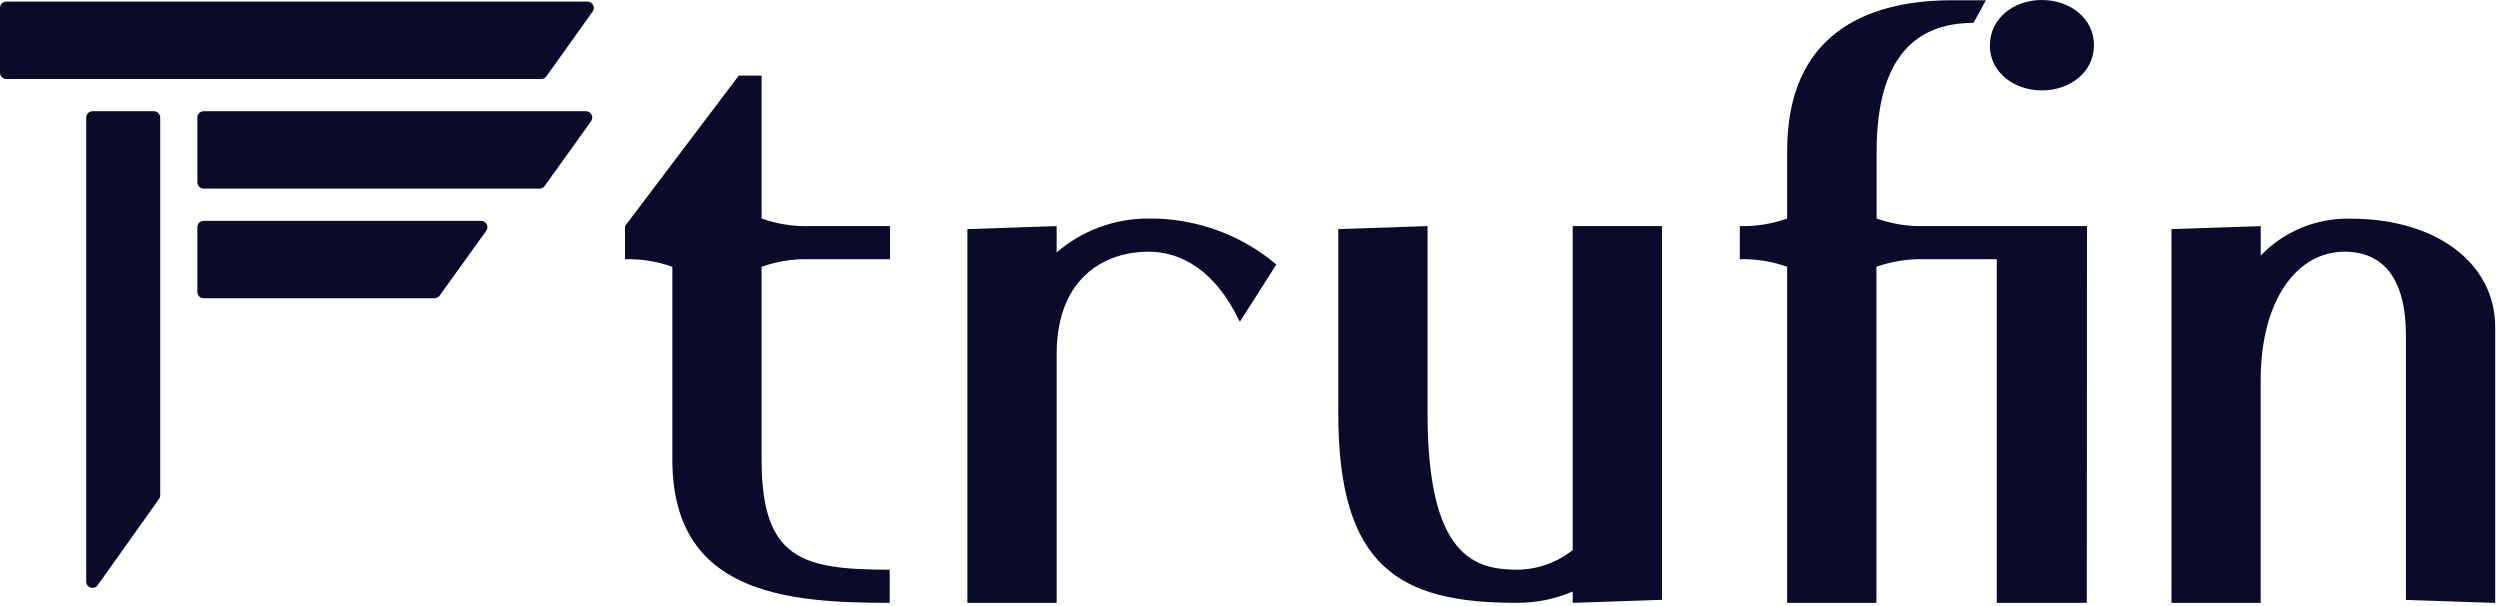
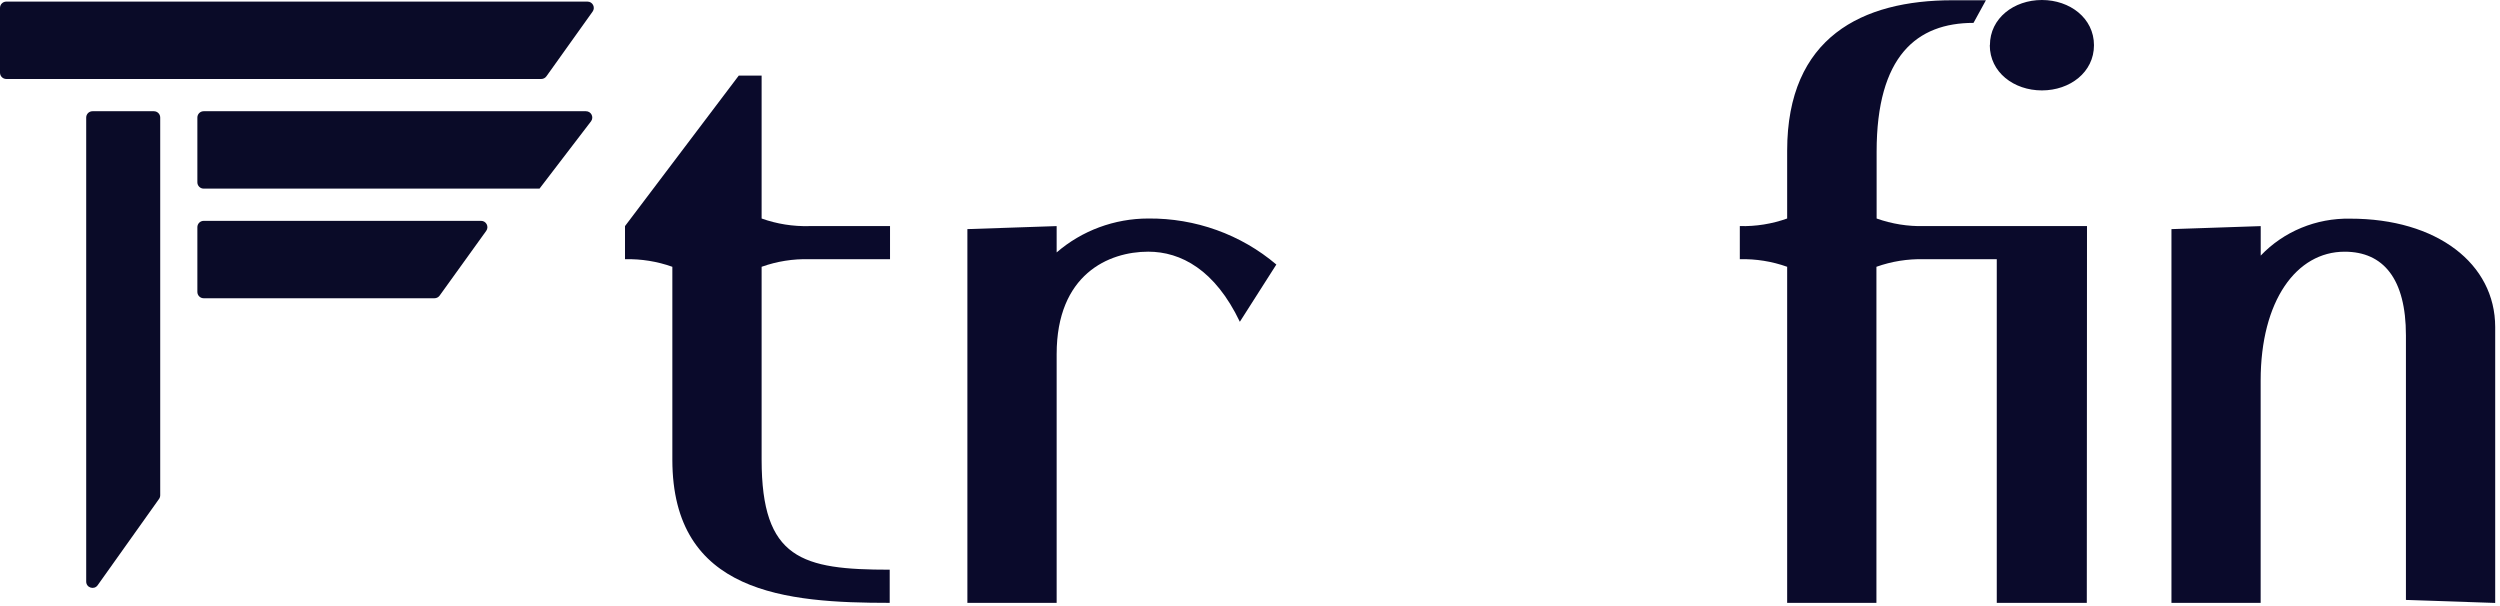
<svg xmlns="http://www.w3.org/2000/svg" width="396" height="96" viewBox="0 0 396 96" fill="none">
  <script />
  <path d="M93.057 0.253H1C0.448 0.253 0 0.701 0 1.253V11.511C0 12.063 0.448 12.511 1 12.511H85.733C86.056 12.511 86.359 12.355 86.547 12.092L93.871 1.834C94.344 1.172 93.871 0.253 93.057 0.253Z" fill="#0A0B28" />
-   <path d="M92.818 17.619H32.263C31.71 17.619 31.263 18.066 31.263 18.619V28.877C31.263 29.429 31.71 29.877 32.263 29.877H85.46C85.782 29.877 86.084 29.721 86.272 29.46L93.63 19.201C94.105 18.54 93.632 17.619 92.818 17.619Z" fill="#0A0B28" />
+   <path d="M92.818 17.619H32.263C31.71 17.619 31.263 18.066 31.263 18.619V28.877C31.263 29.429 31.71 29.877 32.263 29.877H85.46L93.63 19.201C94.105 18.54 93.632 17.619 92.818 17.619Z" fill="#0A0B28" />
  <path d="M76.206 34.984H32.263C31.71 34.984 31.263 35.432 31.263 35.984V46.242C31.263 46.795 31.71 47.242 32.263 47.242H68.824C69.145 47.242 69.447 47.087 69.635 46.826L77.017 36.568C77.493 35.907 77.02 34.984 76.206 34.984Z" fill="#0A0B28" />
  <path d="M13.654 92.122L13.654 18.619C13.654 18.066 14.102 17.619 14.654 17.619H24.378C24.93 17.619 25.378 18.066 25.378 18.619L25.378 78.45C25.378 78.657 25.313 78.86 25.193 79.029L15.469 92.701C14.905 93.495 13.654 93.096 13.654 92.122Z" fill="#0A0B28" />
  <path d="M120.64 42.26V72.809C120.64 88.57 127.035 90.239 140.929 90.239V95.493C124.558 95.493 106.5 94.053 106.5 72.809V42.26C104.1 41.404 101.556 40.996 99 41.058V35.814L117.018 11.978H120.64V34.612C123.055 35.475 125.618 35.883 128.191 35.814H140.98V41.058H128.191C125.618 40.989 123.055 41.397 120.64 42.26Z" fill="#0A0A2B" />
  <path d="M202.172 41.902L196.391 50.97C192.462 42.736 187.049 39.866 181.882 39.866C175.61 39.866 167.374 43.452 167.374 56.104V95.493H153.234V36.291L167.374 35.814V39.985C171.367 36.527 176.531 34.614 181.882 34.612C189.338 34.54 196.561 37.135 202.172 41.902Z" fill="#0A0A2B" />
-   <path d="M263.256 35.811V95.013L249.116 95.49V93.693C246.292 94.909 243.232 95.522 240.143 95.49C221.726 95.49 211.985 89.879 211.985 65.527V36.288L226.125 35.811V65.527C226.125 88.369 233.748 90.237 240.388 90.237C243.578 90.197 246.657 89.1 249.116 87.128V35.811H263.256Z" fill="#0A0A2B" />
  <path d="M330.55 95.492H316.288V41.057H304.736C302.177 40.995 299.629 41.402 297.226 42.259V95.492H283.086V42.259C280.687 41.401 278.142 40.994 275.586 41.057V35.813C278.142 35.877 280.687 35.469 283.086 34.611V23.875C283.086 5.85 295.016 0.04 309.279 0.04H314.569L312.604 3.625C303.621 3.625 297.257 8.869 297.257 24.034V34.611C299.66 35.468 302.208 35.876 304.767 35.813H330.581L330.55 95.492ZM315.203 7.161C315.203 2.87 319.019 0 323.439 0C327.86 0 331.686 2.87 331.686 7.161C331.686 11.451 327.87 14.321 323.439 14.321C319.009 14.321 315.183 11.461 315.183 7.161H315.203Z" fill="#0A0A2B" />
  <path d="M395.239 51.807V95.506L381.099 95.029V53.118C381.099 44.18 377.538 39.87 371.389 39.87C363.756 39.87 358.088 47.626 358.088 60.279V95.496H343.958V36.294L358.098 35.817V40.485C359.896 38.596 362.086 37.099 364.523 36.091C366.96 35.082 369.589 34.586 372.238 34.636C386.03 34.616 395.239 41.776 395.239 51.807Z" fill="#0A0A2B" />
</svg>